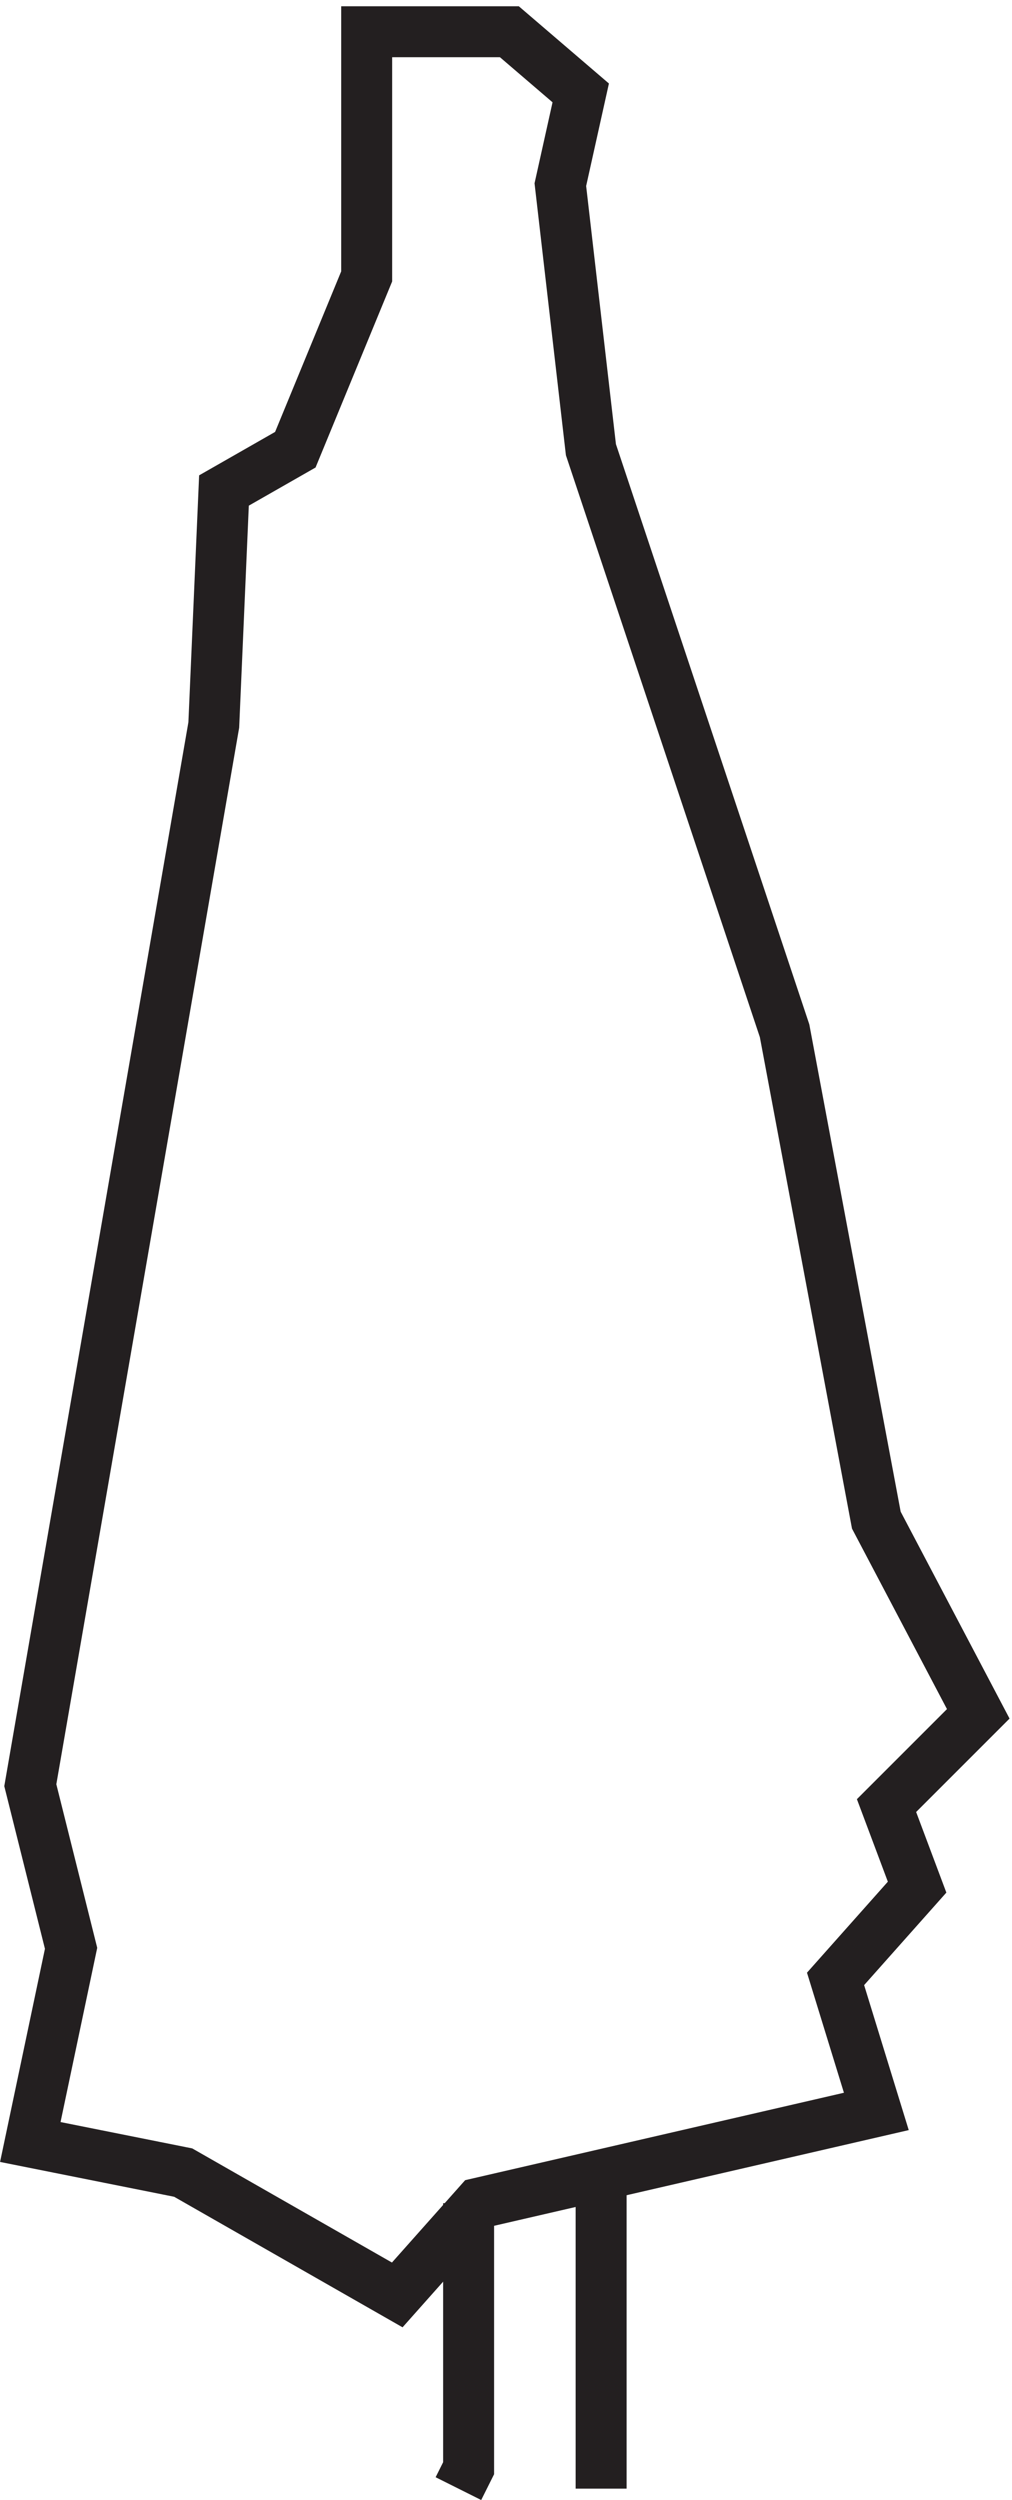
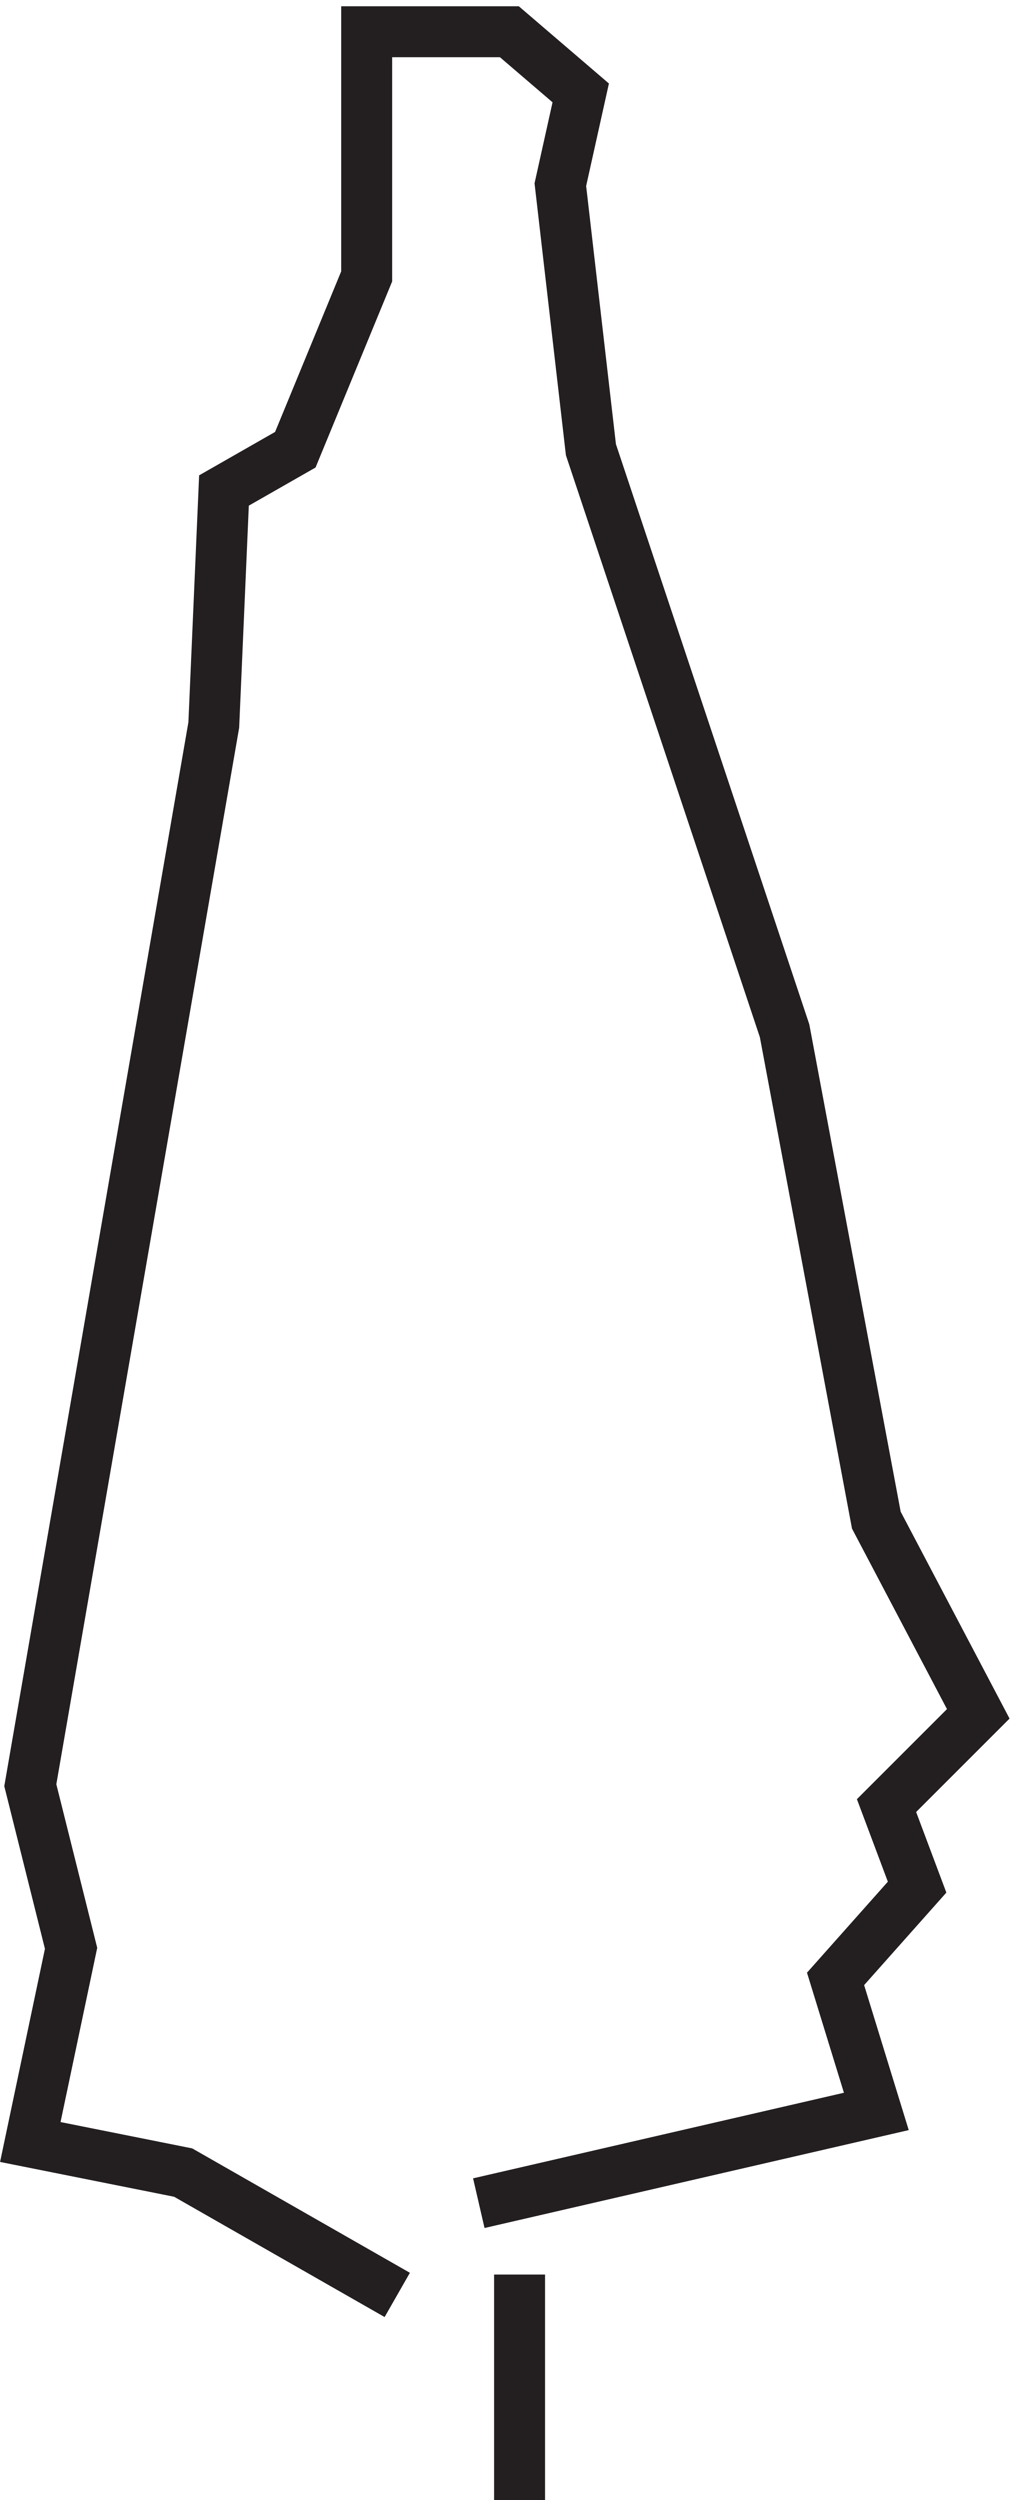
<svg xmlns="http://www.w3.org/2000/svg" xml:space="preserve" width="19.807" height="48.924">
-   <path d="m69.332 45.168 58.5 13.5-6 19.5 12 13.5-4.5 12 13.5 13.5-15 28.5-13.5 72-28.5 85.5-4.5 39 3 13.5-10.5 9h-21v-36l-10.5-25.5-10.5-6-1.5-34.5-27-156 6-24-6-28.5 22.5-4.5 31.5-18zm18 3v-45" style="fill:none;stroke:#231f20;stroke-width:7.5;stroke-linecap:butt;stroke-linejoin:miter;stroke-miterlimit:10;stroke-dasharray:none;stroke-opacity:1" transform="matrix(.133 0 0 -.133 .15 49.122)" />
-   <path d="M67.832 45.168v-39l-1.5-3" style="fill:none;stroke:#231f20;stroke-width:7.5;stroke-linecap:butt;stroke-linejoin:miter;stroke-miterlimit:10;stroke-dasharray:none;stroke-opacity:1" transform="matrix(.133 0 0 -.133 .15 49.122)" />
+   <path d="m69.332 45.168 58.5 13.5-6 19.5 12 13.5-4.5 12 13.5 13.5-15 28.5-13.5 72-28.5 85.5-4.5 39 3 13.5-10.5 9h-21v-36l-10.5-25.5-10.5-6-1.5-34.5-27-156 6-24-6-28.5 22.5-4.5 31.5-18m18 3v-45" style="fill:none;stroke:#231f20;stroke-width:7.5;stroke-linecap:butt;stroke-linejoin:miter;stroke-miterlimit:10;stroke-dasharray:none;stroke-opacity:1" transform="matrix(.133 0 0 -.133 .15 49.122)" />
</svg>